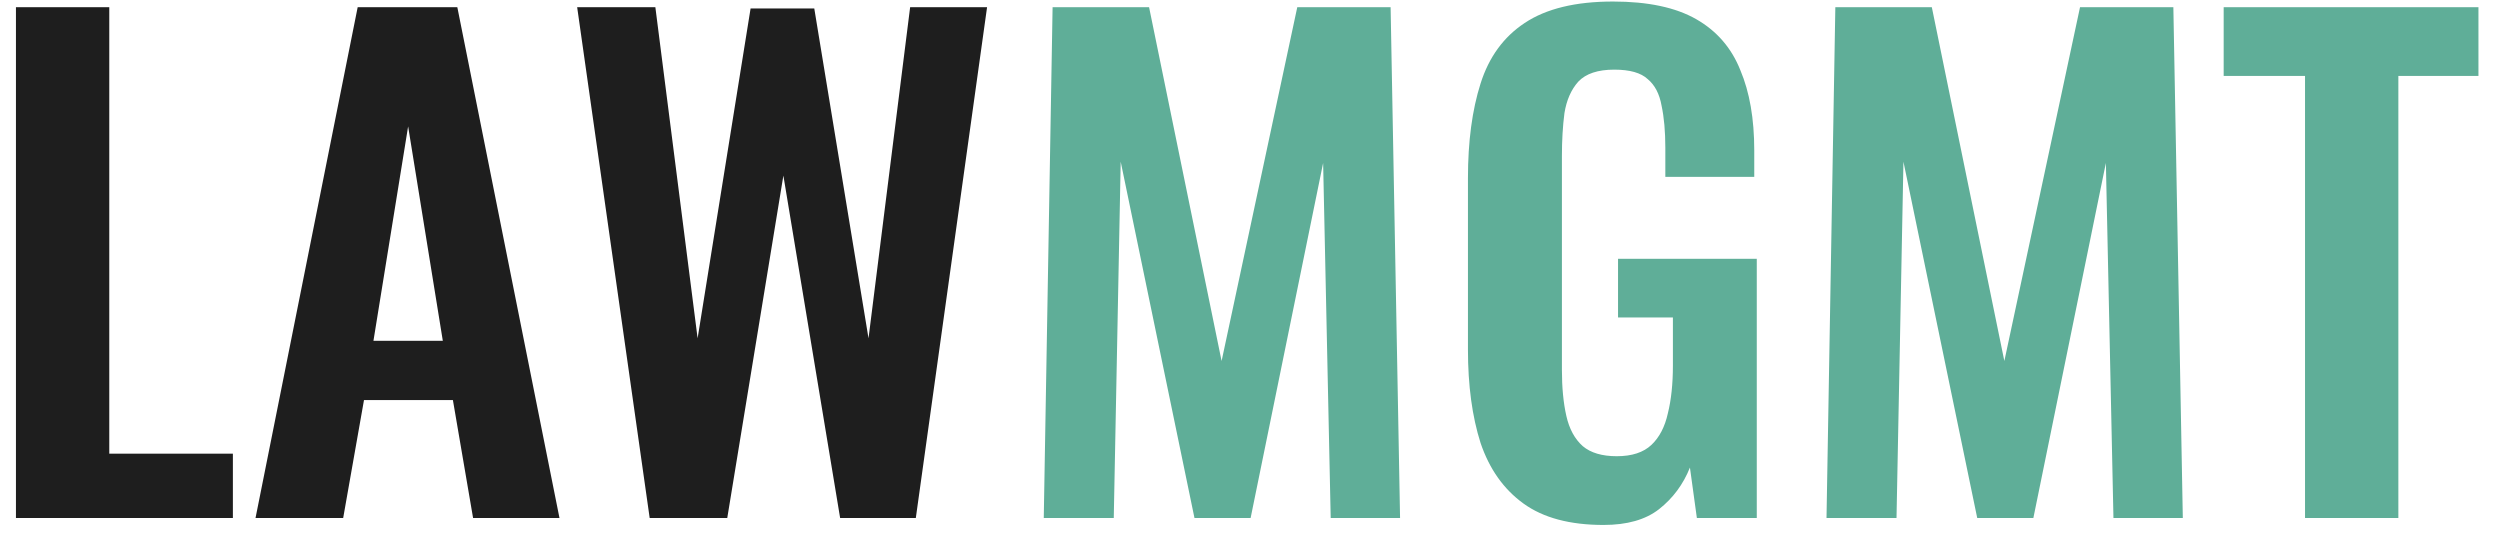
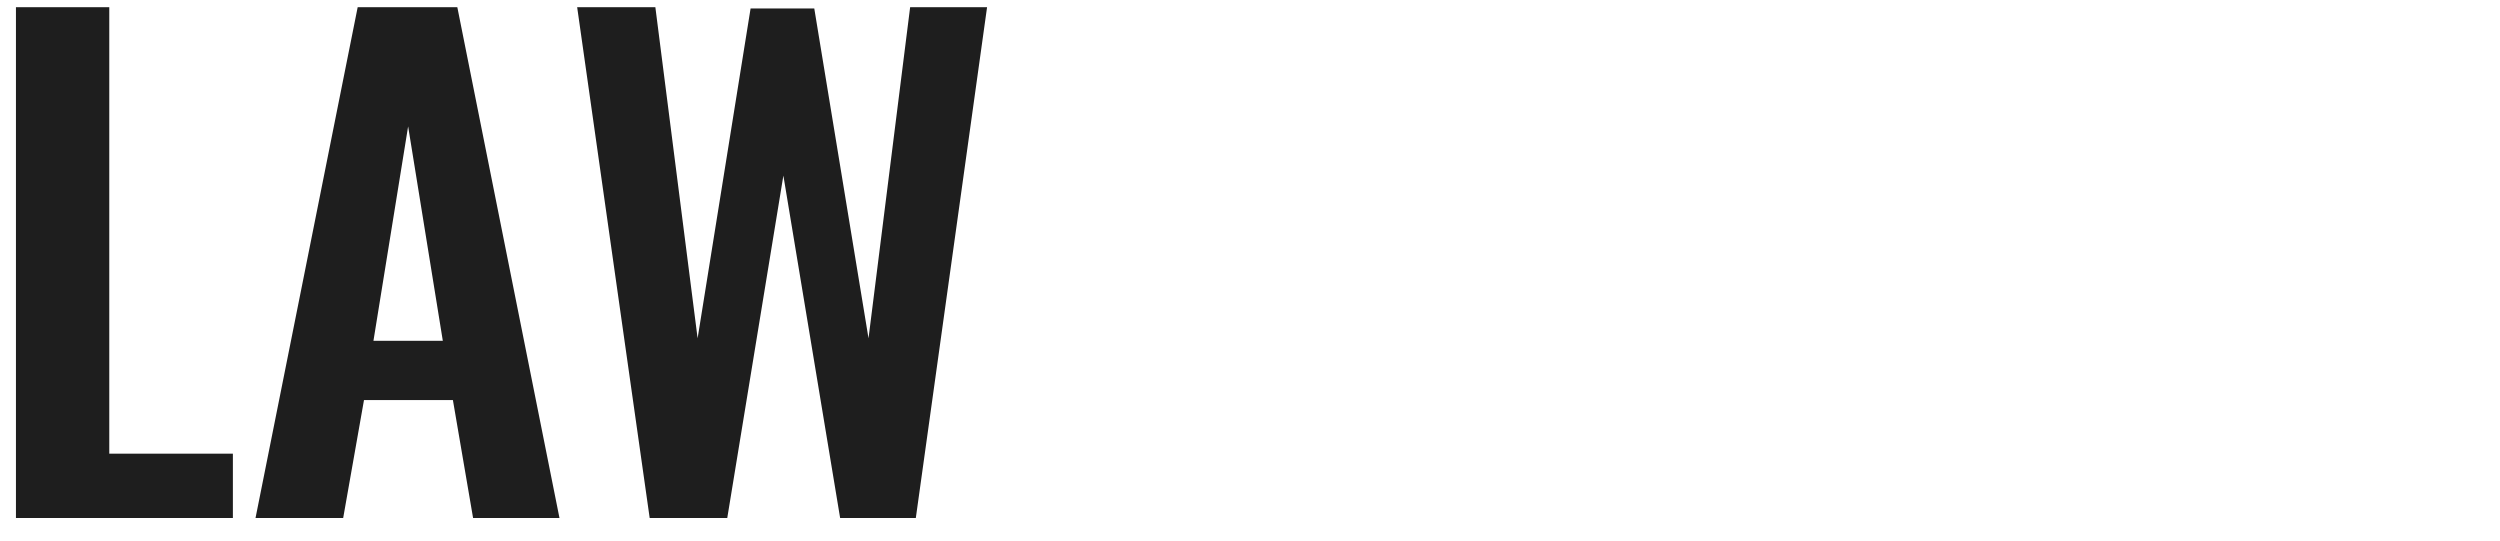
<svg xmlns="http://www.w3.org/2000/svg" width="111" height="24" viewBox="0 0 111 24" fill="none">
  <path d="M0.708 23V0.32H4.852V20.144H10.34V23H0.708ZM11.345 23L15.881 0.32H20.305L24.841 23H21.005L20.109 17.764H16.161L15.237 23H11.345ZM16.581 15.132H19.661L18.121 5.612L16.581 15.132ZM28.846 23L25.626 0.32H29.098L30.974 15.02L33.326 0.376H36.154L38.562 15.02L40.41 0.32H43.826L40.662 23H37.302L34.782 7.796L32.29 23H28.846Z" fill="#1E1E1E" />
-   <path d="M46.343 23L46.735 0.32H51.019L54.239 16.028L57.599 0.32H61.743L62.163 23H59.083L58.747 7.236L55.527 23H53.035L49.759 7.18L49.451 23H46.343ZM71.197 23.308C69.703 23.308 68.518 22.991 67.641 22.356C66.763 21.721 66.129 20.825 65.737 19.668C65.363 18.492 65.177 17.111 65.177 15.524V7.908C65.177 6.284 65.363 4.884 65.737 3.708C66.11 2.532 66.763 1.636 67.697 1.02C68.649 0.385 69.955 0.068 71.617 0.068C73.166 0.068 74.398 0.329 75.313 0.852C76.227 1.375 76.881 2.131 77.273 3.12C77.683 4.091 77.889 5.276 77.889 6.676V7.852H73.941V6.564C73.941 5.836 73.885 5.211 73.773 4.688C73.679 4.165 73.474 3.773 73.157 3.512C72.858 3.232 72.363 3.092 71.673 3.092C70.945 3.092 70.413 3.269 70.077 3.624C69.759 3.979 69.554 4.445 69.461 5.024C69.386 5.603 69.349 6.237 69.349 6.928V16.42C69.349 17.204 69.414 17.885 69.545 18.464C69.675 19.043 69.918 19.491 70.273 19.808C70.627 20.107 71.131 20.256 71.785 20.256C72.457 20.256 72.97 20.088 73.325 19.752C73.679 19.416 73.922 18.949 74.053 18.352C74.202 17.755 74.277 17.045 74.277 16.224V14.096H71.841V11.492H78.001V23H75.341L75.033 20.76C74.734 21.507 74.277 22.123 73.661 22.608C73.063 23.075 72.242 23.308 71.197 23.308ZM81.097 23L81.489 0.32H85.773L88.993 16.028L92.353 0.32H96.497L96.917 23H93.837L93.501 7.236L90.281 23H87.789L84.513 7.18L84.205 23H81.097ZM102.343 23V3.372H98.731V0.32H110.043V3.372H106.487V23H102.343Z" fill="#5FAE98" />
</svg>